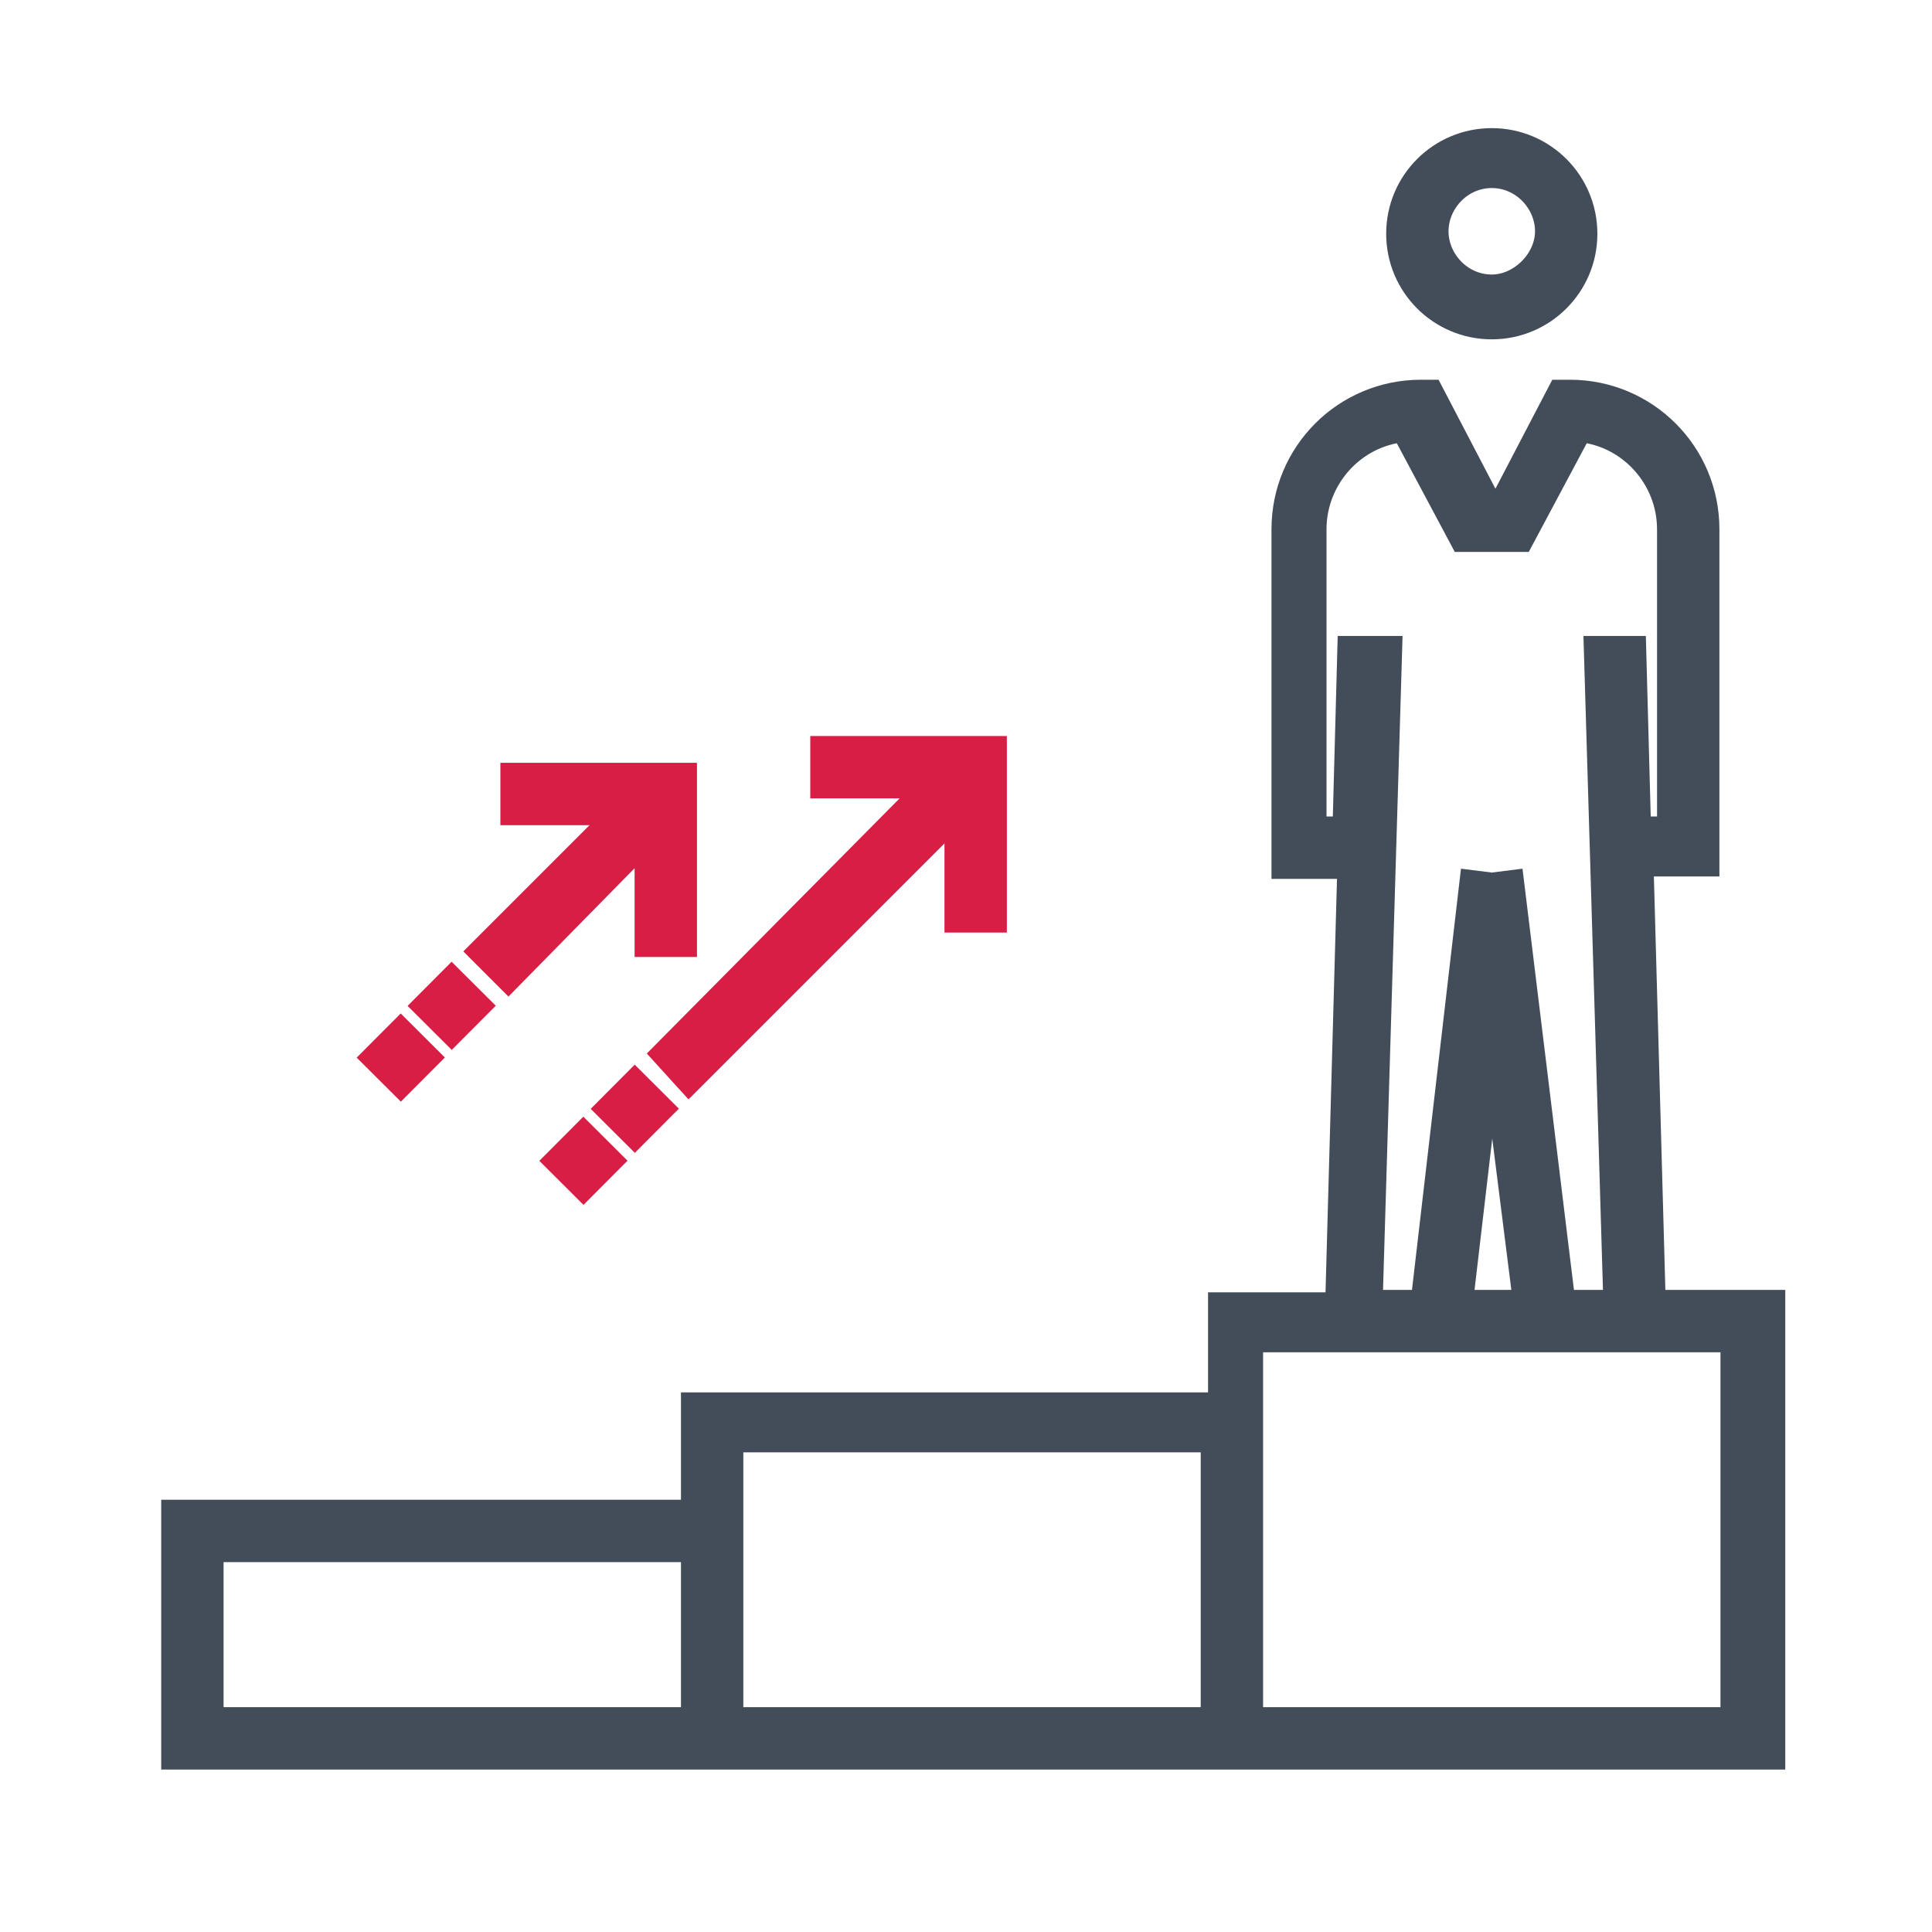
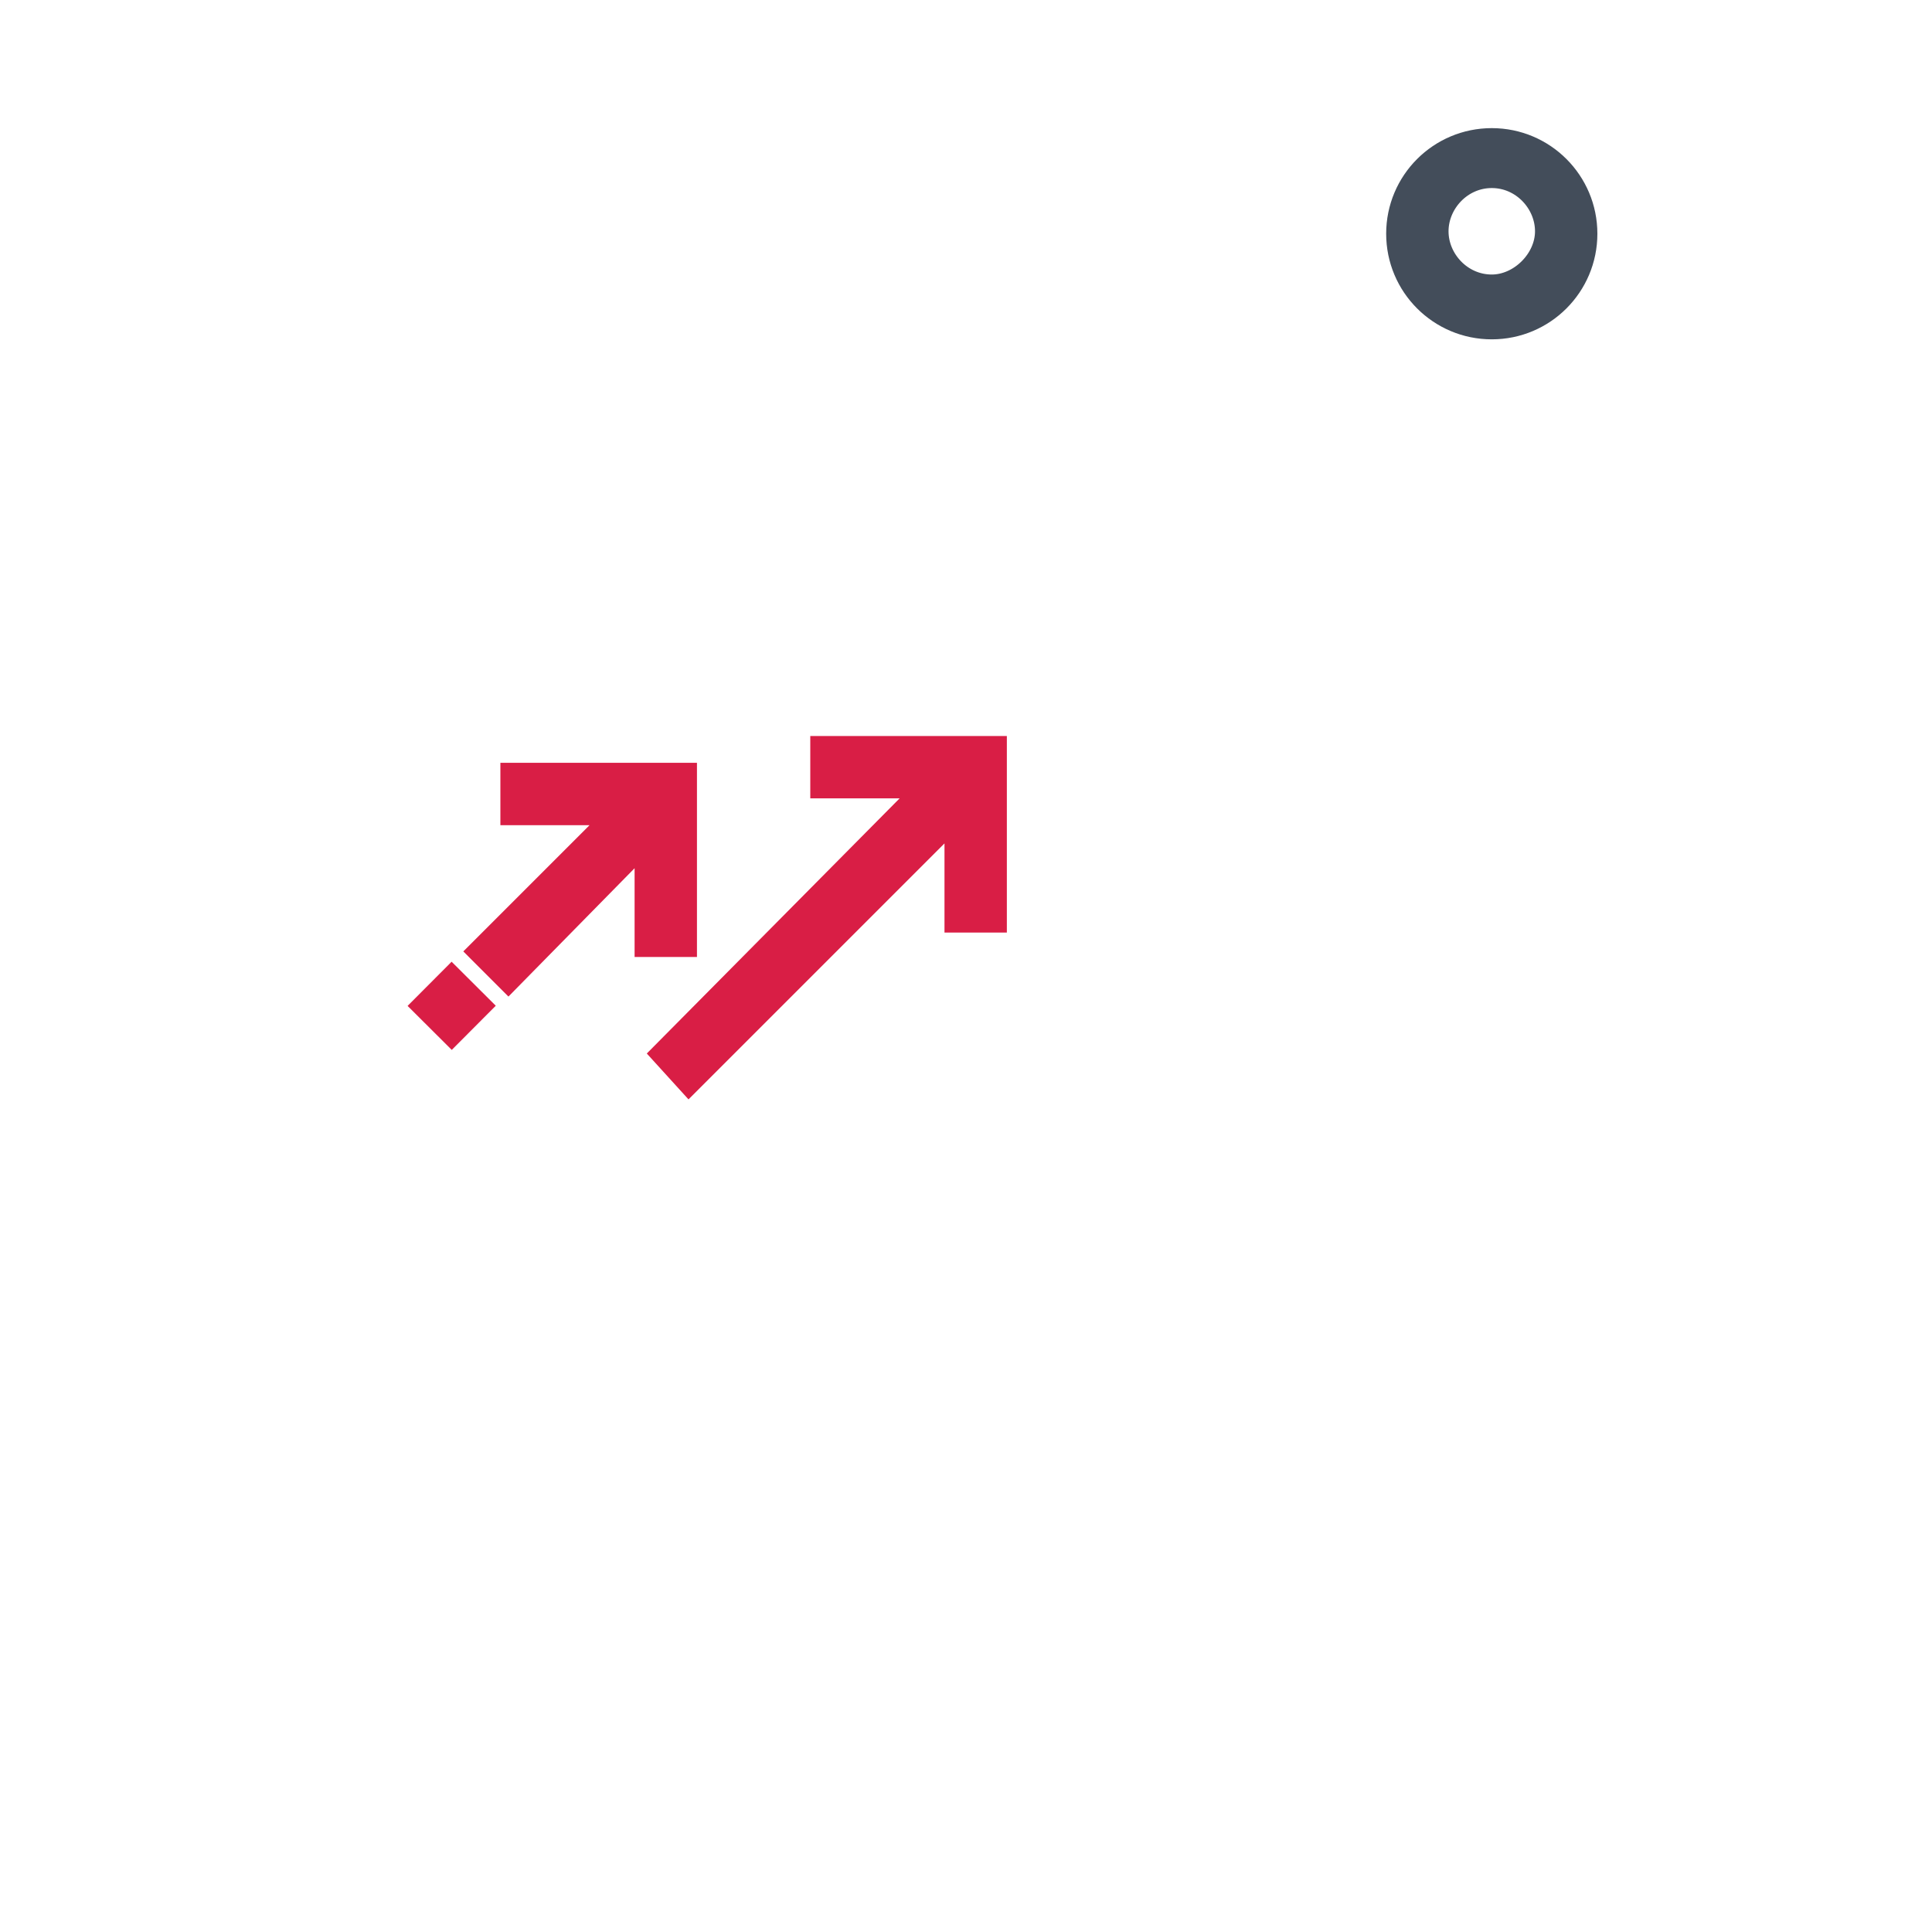
<svg xmlns="http://www.w3.org/2000/svg" width="75px" height="75px" viewBox="0 0 75 75" version="1.1">
  <title>icon-wettbewerbsfaehigkeit</title>
  <desc>Created with Sketch.</desc>
  <g id="icon-wettbewerbsfaehigkeit" stroke="none" stroke-width="1" fill="none" fill-rule="evenodd">
    <g id="noun_winner_981119" transform="translate(6, 5)" fill-rule="nonzero">
      <g id="Group">
-         <path d="M58.163,45.575 L57.689,28.524 L60.247,28.524 L60.247,15.546 C60.247,12.609 57.878,10.241 54.942,10.241 L54.563,10.241 L52.289,14.599 L51.816,14.599 L49.542,10.241 L49.163,10.241 C46.227,10.241 43.859,12.609 43.859,15.546 L43.859,28.618 L46.416,28.618 L45.943,45.669 L41.396,45.669 L41.396,49.553 L20.935,49.553 L20.935,53.721 L0.758,53.721 L0.758,63.194 L62.804,63.194 L62.804,45.575 L58.163,45.575 Z M46.416,20.188 L46.227,27.197 L44.995,27.197 L44.995,15.546 C44.995,13.557 46.511,11.852 48.5,11.662 L50.774,15.925 L53.047,15.925 L55.321,11.662 C57.31,11.852 58.826,13.557 58.826,15.546 L58.826,27.197 L57.594,27.197 L57.405,20.188 L55.984,20.188 L56.742,45.575 L54.658,45.575 L52.668,29.281 L51.911,29.376 L51.153,29.281 L49.258,45.575 L47.174,45.575 L47.932,20.188 L46.416,20.188 Z M51.911,35.06 L53.237,45.575 L50.679,45.575 L51.911,35.06 Z M20.935,61.773 L2.179,61.773 L2.179,55.142 L20.935,55.142 L20.935,61.773 Z M41.112,61.773 L22.356,61.773 L22.356,50.879 L41.112,50.879 L41.112,61.773 L41.112,61.773 Z M61.383,61.773 L42.533,61.773 L42.533,46.995 L61.289,46.995 L61.289,61.773 L61.383,61.773 Z" id="Shape" stroke="#434D5A" fill="#434D5A" />
        <polygon id="Path" stroke="#D91E45" fill="#D91E45" points="13.735 32.976 19.135 27.482 19.135 31.65 20.556 31.65 20.556 25.113 13.925 25.113 13.925 26.534 18.093 26.534 12.693 31.934" />
-         <polygon id="Rectangle" stroke="#D91E45" fill="#D91E45" transform="translate(9.558, 36.055) rotate(44.919) translate(-9.558, -36.055) " points="8.847 35.344 10.268 35.344 10.268 36.765 8.847 36.765" />
        <polygon id="Rectangle" stroke="#D91E45" fill="#D91E45" transform="translate(11.534, 34.046) rotate(44.895) translate(-11.534, -34.046) " points="10.824 33.335 12.244 33.335 12.244 34.756 10.824 34.756" />
        <polygon id="Path" stroke="#D91E45" fill="#D91E45" points="30.123 25.492 19.798 35.912 20.745 36.954 31.165 26.534 31.165 30.702 32.586 30.702 32.586 24.071 25.955 24.071 25.955 25.492" />
-         <polygon id="Rectangle" stroke="#D91E45" fill="#D91E45" transform="translate(18.642, 38.042) rotate(44.895) translate(-18.642, -38.042) " points="17.932 37.331 19.352 37.331 19.352 38.752 17.932 38.752" />
-         <polygon id="Rectangle" stroke="#D91E45" fill="#D91E45" transform="translate(16.649, 40.061) rotate(-135.105) translate(-16.649, -40.061) " points="15.939 39.35 17.36 39.35 17.36 40.771 15.939 40.771" />
        <path d="M51.911,7.673 C53.9,7.673 55.51,6.063 55.51,4.073 C55.51,2.084 53.9,0.474 51.911,0.474 C49.921,0.474 48.311,2.084 48.311,4.073 C48.311,6.063 49.921,7.673 51.911,7.673 Z M51.911,1.8 C53.142,1.8 54.089,2.842 54.089,3.979 C54.089,5.115 53.047,6.157 51.911,6.157 C50.679,6.157 49.732,5.115 49.732,3.979 C49.732,2.842 50.679,1.8 51.911,1.8 Z" id="Shape" stroke="#434D5A" fill="#434D5A" />
      </g>
    </g>
  </g>
</svg>